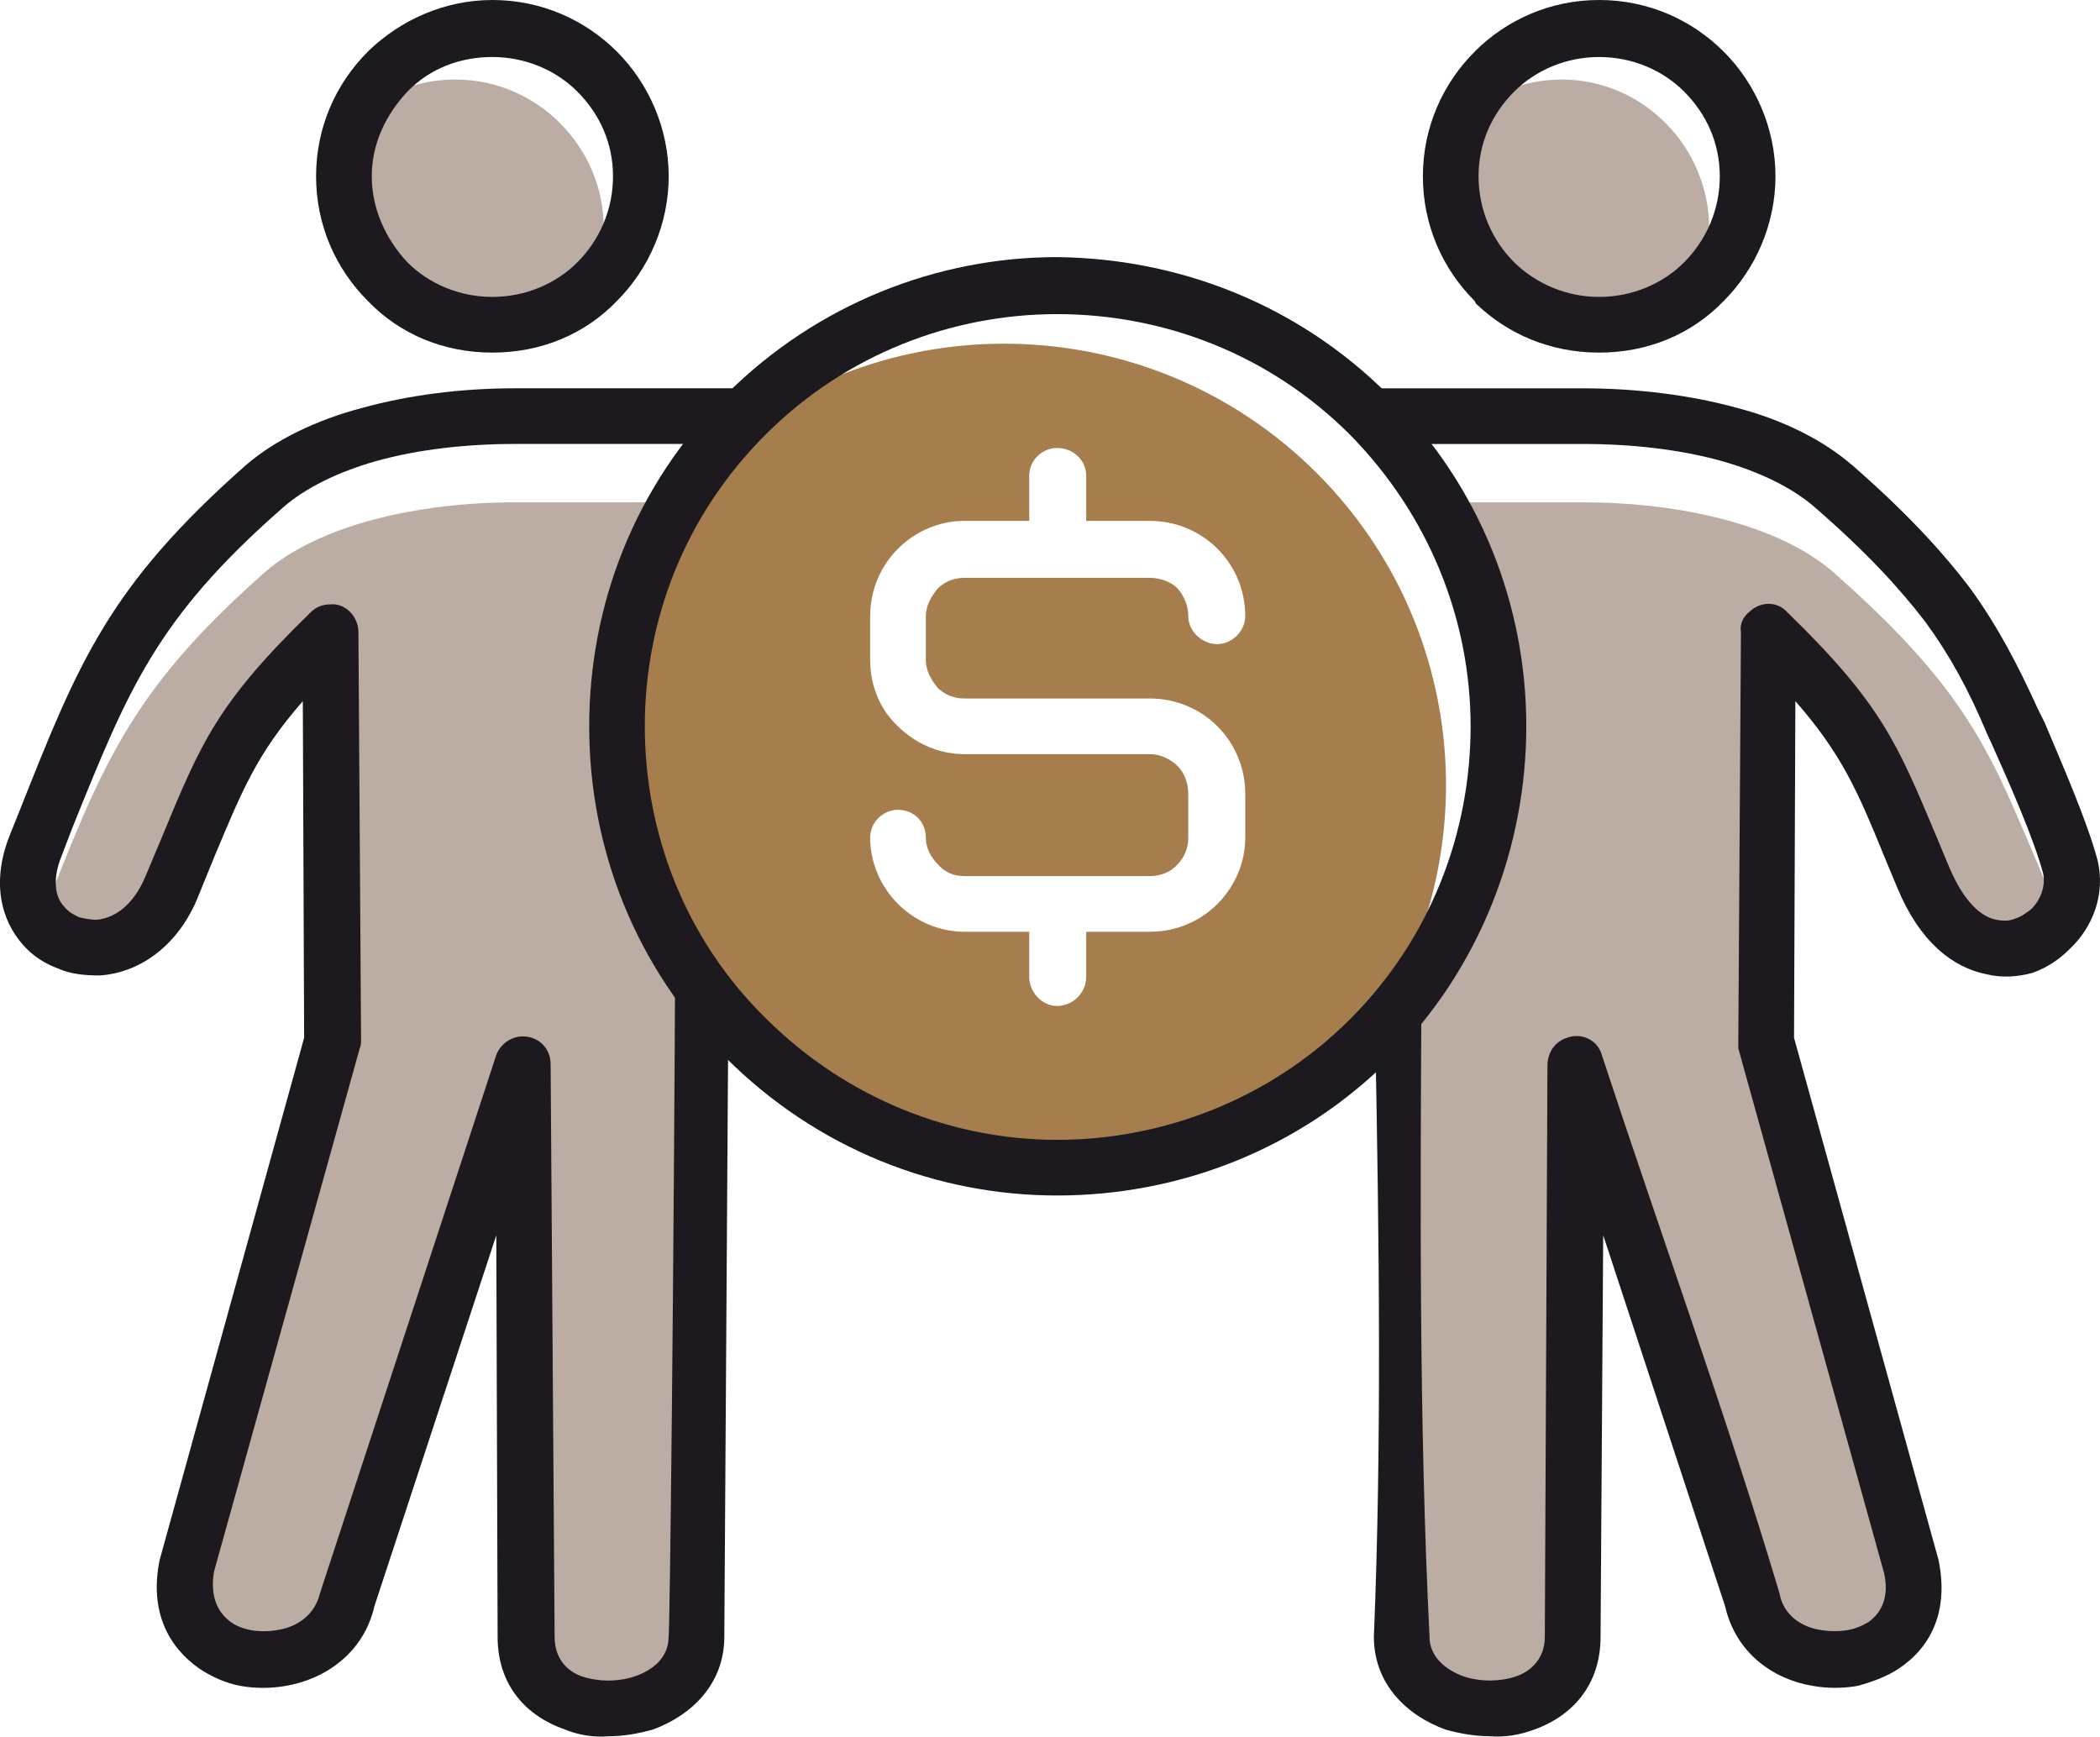
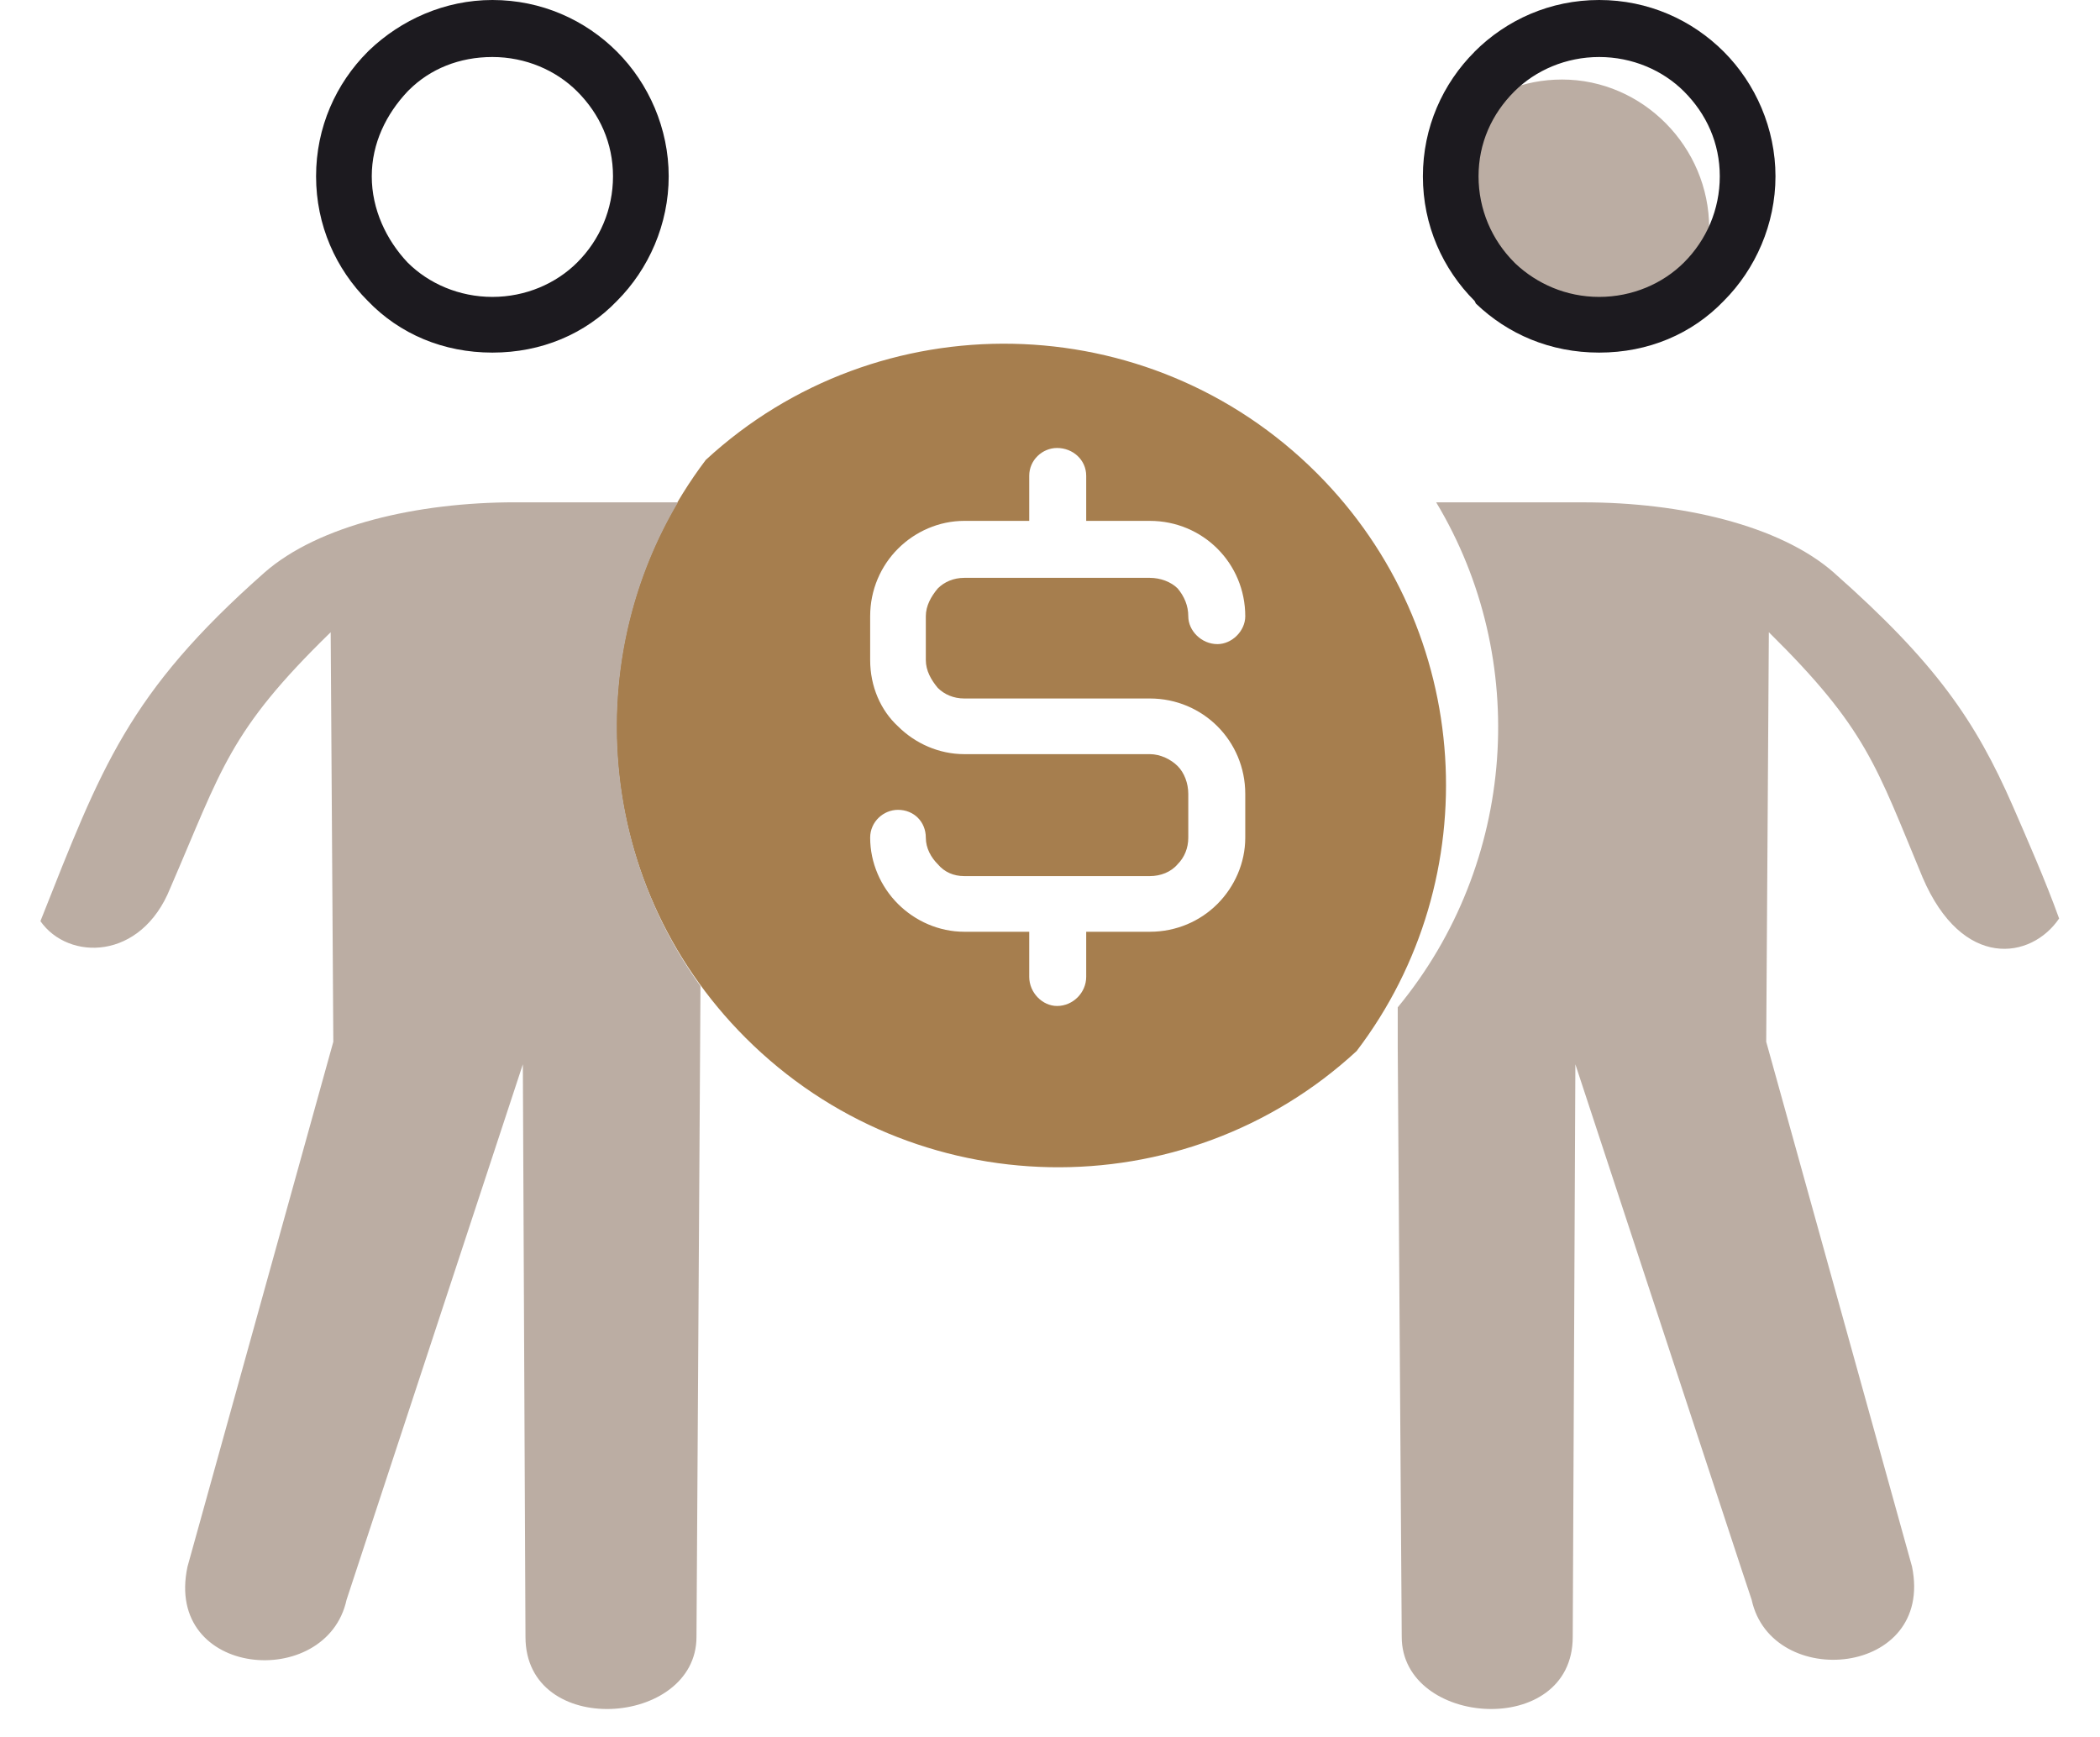
<svg xmlns="http://www.w3.org/2000/svg" id="Layer_2" viewBox="0 0 541.82 448.09">
  <defs>
    <style>.cls-1{fill:#bbada3;}.cls-1,.cls-2{fill-rule:evenodd;}.cls-1,.cls-2,.cls-3{stroke-width:0px;}.cls-2{fill:#a67e4e;}.cls-3{fill:#1c1a1f;}</style>
  </defs>
  <g id="Layer_1-2">
    <path class="cls-2" d="M350.02,271.2c-44.46,41.04-114.22,40.01-157.66-3.42-40.7-40.7-44.12-104.31-10.26-149.11,44.46-41.04,114.22-40.01,157.66,3.42,40.7,40.7,44.12,104.65,10.26,149.11h0ZM296.67,194.59h-47.88c-6.5,0-12.65-2.74-17.1-7.18-4.45-4.1-7.18-10.26-7.18-17.1v-11.29c0-6.84,2.74-13,7.18-17.44,4.45-4.45,10.6-7.18,17.1-7.18h16.76v-11.63c0-4.1,3.42-7.18,7.18-7.18,4.1,0,7.52,3.08,7.52,7.18v11.63h16.42c6.84,0,13,2.74,17.44,7.18,4.45,4.45,7.18,10.6,7.18,17.44,0,3.76-3.42,7.18-7.18,7.18-4.1,0-7.52-3.42-7.52-7.18,0-2.74-1.03-5.13-2.74-7.18-1.71-1.71-4.45-2.74-7.18-2.74h-47.88c-2.74,0-5.13,1.03-6.84,2.74-1.71,2.05-3.08,4.45-3.08,7.18v11.29c0,2.74,1.37,5.13,3.08,7.18,1.71,1.71,4.1,2.74,6.84,2.74h47.88c6.84,0,13,2.74,17.44,7.18s7.18,10.6,7.18,17.44v11.29c0,6.5-2.74,12.65-7.18,17.1-4.45,4.45-10.6,7.18-17.44,7.18h-16.42v11.63c0,4.1-3.42,7.52-7.52,7.52-3.76,0-7.18-3.42-7.18-7.52v-11.63h-16.76c-6.5,0-12.65-2.74-17.1-7.18-4.45-4.45-7.18-10.6-7.18-17.1,0-4.1,3.42-7.18,7.18-7.18,4.1,0,7.18,3.08,7.18,7.18,0,2.74,1.37,5.13,3.08,6.84,1.71,2.05,4.1,3.08,6.84,3.08h47.88c2.74,0,5.47-1.03,7.18-3.08,1.71-1.71,2.74-4.1,2.74-6.84v-11.29c0-2.74-1.03-5.47-2.74-7.18-1.71-1.71-4.45-3.08-7.18-3.08h0Z" />
    <path class="cls-1" d="M473.13,147.74c26.33,23.26,36.59,38.3,46.17,60.19,3.42,7.87,8.55,19.49,11.97,29.07-7.18,10.6-24.97,13.34-35.22-10.6-11.97-28.73-14.36-38.3-39.67-63.27l-.68,105.67,37.62,135.43c5.81,28.38-36.25,32.15-41.38,8.55l-2.39-7.18-43.09-130.98-.68,147.74c0,26.33-44.12,23.26-44.12,0l-1.03-151.84v-10.6c30.78-37.28,34.2-89.94,9.92-130.3h37.96c24.97,0,50.61,5.81,64.64,18.13h0ZM180.73,254.44l-1.03,167.92c0,23.26-44.12,26.33-44.12,0l-.68-147.74-45.48,138.16c-5.13,23.6-47.19,20.18-41.04-8.55l37.62-135.43-.68-105.67c-26.33,25.65-28.04,35.22-41.38,66-7.52,18.81-26.33,18.81-33.51,8.55,15.73-39.67,22.57-58.82,57.8-89.94,14.02-12.31,39.67-18.13,64.64-18.13h42.06c-22.91,38.64-20.86,87.89,5.81,124.83h0Z" />
    <path class="cls-1" d="M377.37,30.44c-2.05,4.45-3.08,9.58-3.08,15.05,0,21.2,17.1,38.3,38.3,38.3,9.58,0,18.47-3.42,25.31-9.58,2.05-4.79,3.08-9.92,3.08-15.39,0-20.86-17.1-38.3-37.96-38.3-9.92,0-18.81,3.76-25.65,9.92h0Z" />
-     <path class="cls-3" d="M477.92,120.04c13.68,11.97,22.91,21.89,30.44,31.8,7.18,9.92,12.31,19.84,17.44,31.12l1.71,3.42c4.45,10.6,10.94,25.31,13.68,35.57,2.05,8.55-1.03,17.1-7.18,22.91-2.74,2.74-5.81,4.79-9.58,6.16-3.76,1.03-7.87,1.37-11.97.34-8.55-1.71-17.1-8.21-22.91-22.23l-3.42-8.21c-6.84-16.76-10.94-26.33-22.91-40.01l-.34,86.86,37.28,134.74c2.74,13.34-2.05,22.57-10.26,28.04-3.08,2.05-6.84,3.42-10.6,4.45-3.76.68-7.87.68-11.63,0-10.26-1.71-19.84-8.55-22.57-20.52l-31.46-95.76-.68,103.62c0,12.65-7.52,20.52-17.1,23.94-3.76,1.37-7.52,2.05-11.63,1.71-3.76,0-7.52-.68-11.29-1.71-10.26-3.76-18.47-11.97-18.47-23.94,2.05-49.59,1.37-102.94.34-155.95,4.45-4.45,8.55-9.58,11.97-14.71-.34,57.45-.68,115.59,2.05,170.65,0,5.13,4.1,8.55,8.89,10.26,2.05.68,4.45,1.03,6.84,1.03,2.05,0,4.45-.34,6.5-1.03,4.1-1.37,7.52-4.79,7.52-10.26l.68-147.4c0-3.08,1.71-6.16,5.13-7.18,3.76-1.37,7.87.68,8.89,4.45,15.05,45.83,32.15,93.02,45.83,138.85,1.03,5.81,5.81,8.89,10.94,9.58,2.05.34,4.45.34,6.5,0,2.05-.34,3.76-1.03,5.47-2.05,3.42-2.39,5.47-6.5,4.1-12.65l-37.62-135.43v-2.05l.68-105.33c-.34-1.71.34-3.76,2.05-5.13,2.74-2.74,7.18-3.08,9.92,0,24.28,23.6,28.38,33.86,38.3,57.45l3.42,8.21c3.76,8.89,8.21,13,12.31,13.68,1.71.34,3.42.34,4.79-.34,1.37-.34,2.74-1.37,4.1-2.39,2.39-2.39,3.76-5.81,3.08-9.23-2.39-8.89-8.55-22.91-13-32.83l-1.71-3.76c-4.45-10.6-9.23-19.49-15.73-28.39-6.84-8.89-15.39-18.13-28.38-29.41-5.81-5.13-14.36-9.23-23.94-11.97-10.94-3.08-23.6-4.45-35.91-4.45h-48.56c-2.05-2.74-4.1-5.13-6.5-7.52-2.74-2.39-5.13-4.79-7.87-6.84h62.93c13.68,0,27.7,1.71,40.01,5.13,11.63,3.08,21.89,8.21,29.41,14.71h0ZM187.91,263.33l-1.03,159.02c0,11.97-8.21,20.18-18.47,23.94-3.76,1.03-7.52,1.71-11.29,1.71-4.1.34-7.87-.34-11.29-1.71-9.92-3.42-17.44-11.29-17.44-23.94l-.34-103.62-31.46,95.76c-2.74,11.97-12.65,18.81-22.91,20.52-3.76.68-7.87.68-11.63,0-3.76-.68-7.52-2.39-10.6-4.45-7.87-5.47-13-14.71-10.26-28.04l37.28-134.74-.34-86.86c-11.97,13.68-15.73,23.26-22.91,40.35l-4.45,10.94c-5.47,12.65-15.39,18.81-24.97,19.49-3.76,0-7.52-.34-10.6-1.71-3.76-1.37-6.84-3.42-9.23-6.16-5.81-6.5-8.21-16.42-3.42-28.39l2.74-6.84c15.05-37.96,22.91-57.45,58.14-88.57,7.52-6.5,18.13-11.63,29.75-14.71,12.31-3.42,25.99-5.13,39.67-5.13h67.03c-2.39,2.05-5.13,4.45-7.52,6.84-2.39,2.39-4.79,4.79-6.84,7.52h-52.67c-12.31,0-24.97,1.37-35.91,4.45-9.58,2.74-18.13,6.84-23.94,11.97-32.83,28.73-40.01,47.19-54.38,82.76l-2.74,7.18c-2.39,5.81-1.71,10.6.68,13,1.03,1.37,2.39,2.05,3.76,2.74,1.37.34,3.08.68,4.45.68,4.79-.34,9.58-3.76,12.65-10.94l4.45-10.6c9.92-23.94,14.02-34.2,38.3-57.8,1.37-1.37,3.08-2.05,5.13-2.05,3.76-.34,7.18,3.08,7.18,7.18l.68,104.99c0,1.03,0,1.71-.34,2.39l-37.62,135.09c-1.03,6.5,1.03,10.6,4.45,13,1.37,1.03,3.42,1.71,5.13,2.05,2.05.34,4.45.34,6.5,0,5.13-.68,9.92-3.76,11.29-9.58l45.48-138.85c1.03-2.74,3.76-4.79,6.84-4.79,4.1,0,7.18,3.08,7.18,7.18l1.03,147.74c0,5.47,3.08,8.89,7.18,10.26,2.05.68,4.45,1.03,6.5,1.03,2.39,0,4.79-.34,6.84-1.03,5.13-1.71,8.89-5.13,8.89-10.26.34-.34,1.37-98.49,1.71-178.18,3.76,6.84,8.55,13,13.68,19.15h0Z" />
-     <path class="cls-3" d="M187.23,101.91c23.6-23.6,54.72-35.57,85.5-35.57,31.12.34,61.9,11.97,85.5,35.57,23.94,23.6,35.57,54.72,35.57,85.5s-11.63,62.24-35.22,85.84c-23.6,23.6-54.72,35.22-85.84,35.22s-61.9-11.97-85.5-35.57c-23.6-23.6-35.22-54.38-35.22-85.5s11.63-61.9,35.22-85.5h0ZM272.73,81.05c-27.02,0-54.38,10.26-75.24,31.12-20.86,20.86-31.12,47.88-31.12,75.24s10.26,54.72,31.12,75.24c20.86,20.86,48.22,31.46,75.24,31.46s54.72-10.26,75.58-31.12c20.86-20.86,31.12-48.22,31.12-75.58s-10.6-54.38-31.12-75.24c-20.86-20.86-48.22-31.12-75.58-31.12h0Z" />
-     <path class="cls-1" d="M92.16,30.44c-2.05,4.45-3.42,9.58-3.42,15.05,0,21.2,17.1,38.3,38.3,38.3,9.92,0,18.81-3.42,25.31-9.58,2.05-4.79,3.42-9.92,3.42-15.39,0-20.86-17.1-38.3-38.3-38.3-9.92,0-18.81,3.76-25.31,9.92h0Z" />
    <path class="cls-3" d="M412.6,14.71c-8.55,0-16.42,3.42-21.89,8.89-5.81,5.81-9.23,13.34-9.23,21.89s3.42,16.42,9.23,22.23l.34.34c5.47,5.13,13,8.55,21.55,8.55s16.42-3.42,21.89-8.89c5.81-5.81,9.23-13.68,9.23-22.23s-3.42-16.07-9.23-21.89c-5.47-5.47-13.34-8.89-21.89-8.89h0ZM127.04,0c12.65,0,23.94,5.13,32.15,13.34,8.21,8.21,13.34,19.84,13.34,32.15s-5.13,23.94-13.34,32.15c-8.21,8.55-19.49,13.34-32.15,13.34s-23.94-4.79-32.15-13.34c-8.21-8.21-13.34-19.49-13.34-32.15s5.13-23.94,13.34-32.15l.34-.34C103.44,5.13,114.73,0,127.04,0h0ZM148.93,23.6c-5.47-5.47-13.34-8.89-21.89-8.89s-16.07,3.08-21.55,8.55l-.34.34c-5.47,5.81-9.23,13.34-9.23,21.89s3.76,16.42,9.23,22.23c5.47,5.47,13.34,8.89,21.89,8.89s16.42-3.42,21.89-8.89c5.81-5.81,9.23-13.68,9.23-22.23s-3.42-16.07-9.23-21.89h0ZM380.45,13.34c8.21-8.21,19.49-13.34,32.15-13.34s23.94,5.13,32.15,13.34c8.21,8.21,13.34,19.84,13.34,32.15s-5.13,23.94-13.34,32.15c-8.21,8.55-19.49,13.34-32.15,13.34s-23.6-4.79-31.8-12.65l-.34-.68c-8.21-8.21-13.34-19.49-13.34-32.15s5.13-23.94,13.34-32.15h0Z" />
  </g>
</svg>